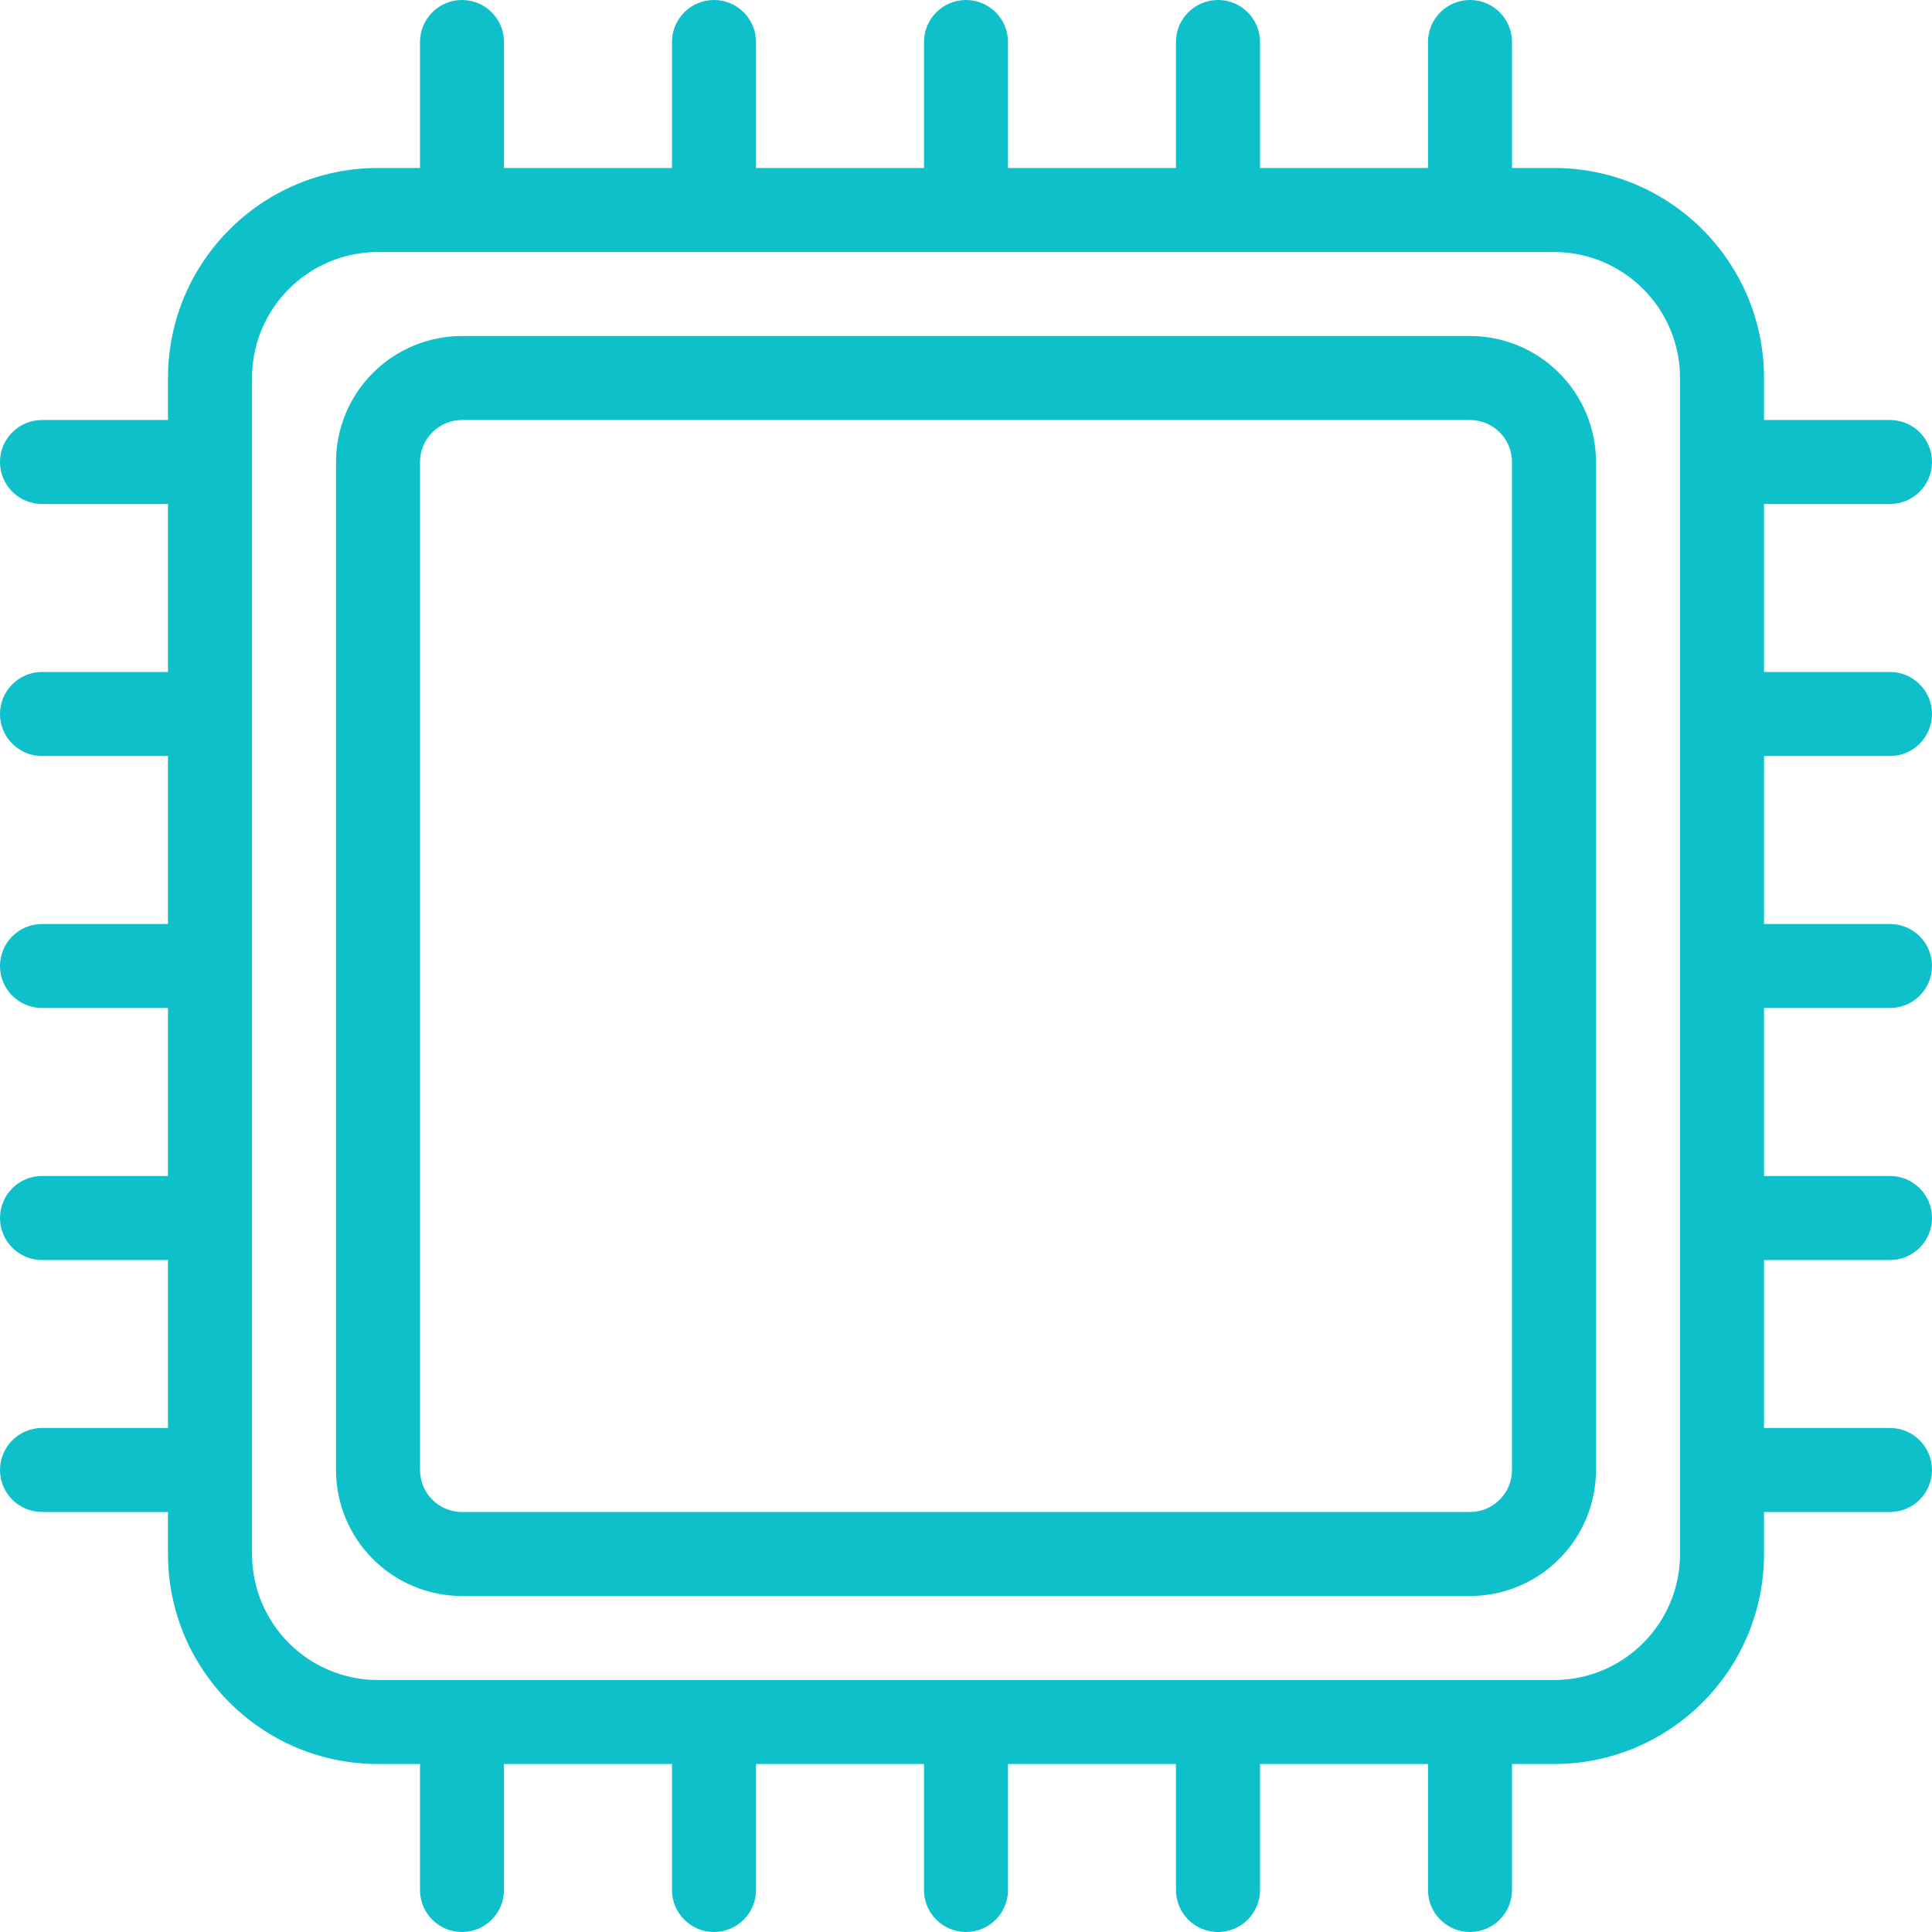
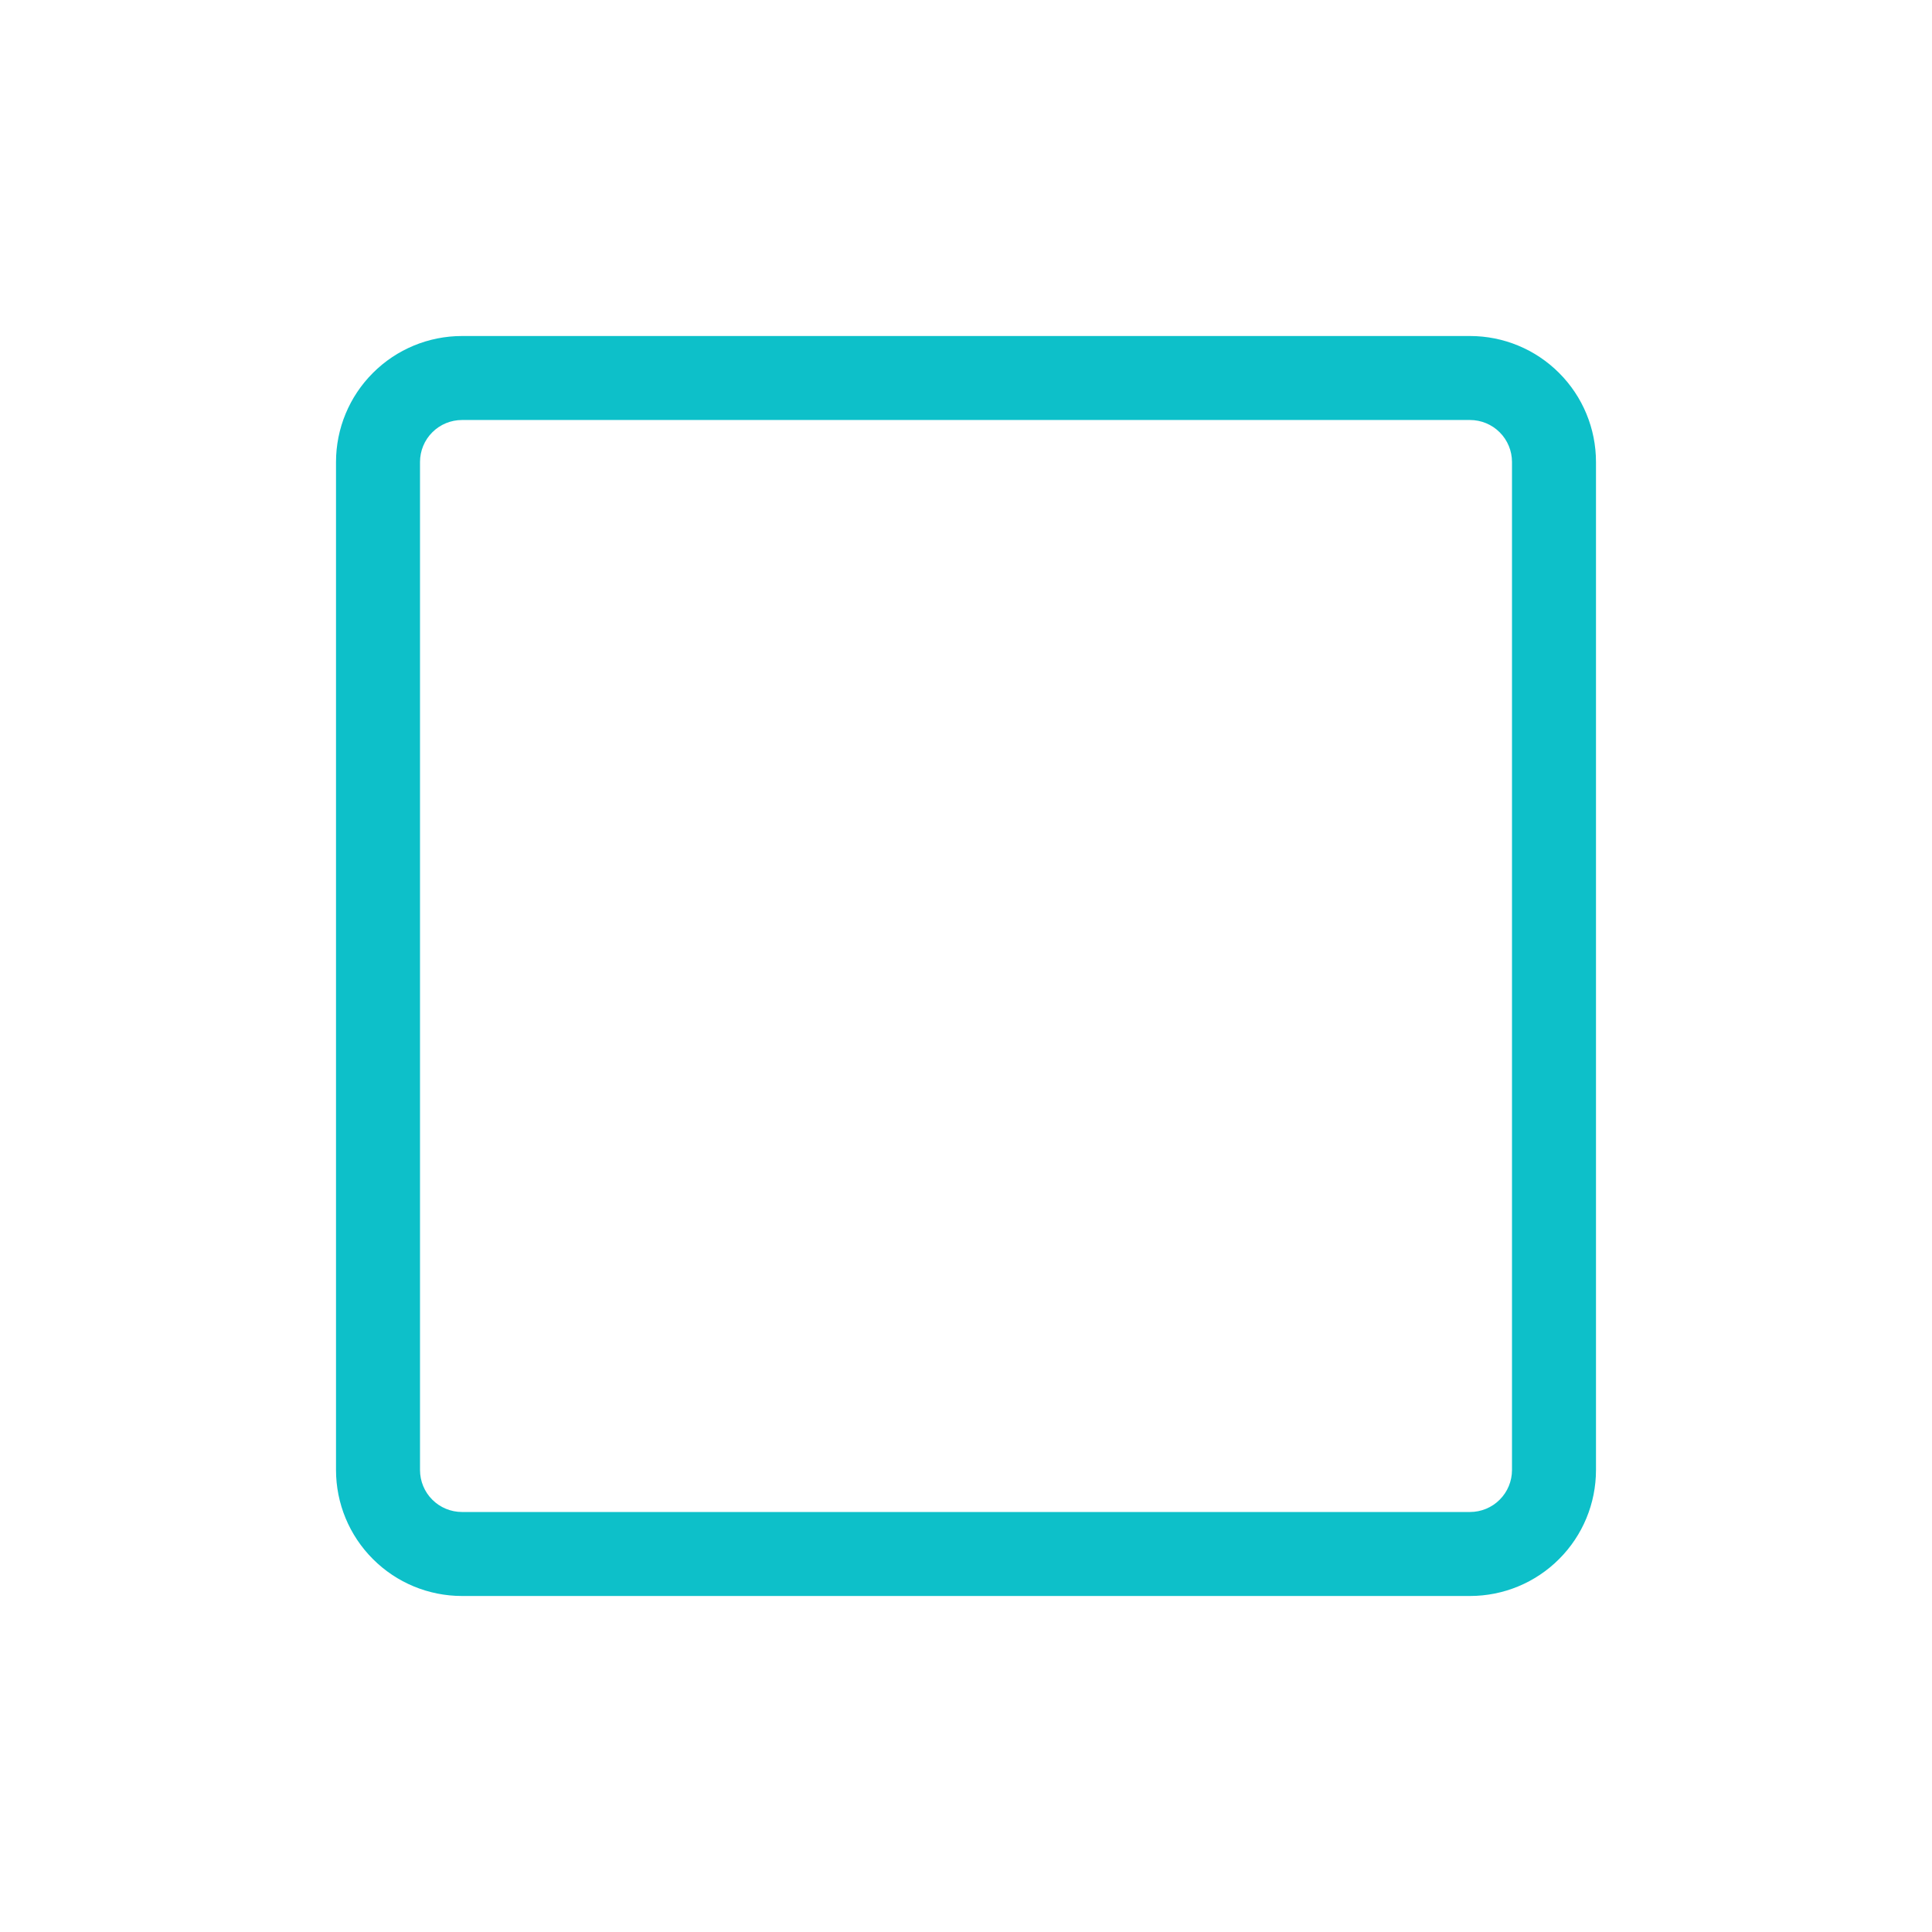
<svg xmlns="http://www.w3.org/2000/svg" width="38" height="38" viewBox="0 0 38 38" fill="none">
  <path fill-rule="evenodd" clip-rule="evenodd" d="M31.391 9.087C31.391 8.429 31.13 7.799 30.665 7.335C30.201 6.87 29.571 6.609 28.913 6.609C24.655 6.609 13.345 6.609 9.087 6.609C8.429 6.609 7.799 6.87 7.335 7.335C6.87 7.799 6.609 8.429 6.609 9.087C6.609 13.345 6.609 24.655 6.609 28.913C6.609 29.571 6.87 30.201 7.335 30.665C7.799 31.13 8.429 31.391 9.087 31.391C13.345 31.391 24.655 31.391 28.913 31.391C29.571 31.391 30.201 31.13 30.665 30.665C31.13 30.201 31.391 29.571 31.391 28.913V9.087ZM29.739 9.087V28.913C29.739 29.132 29.652 29.343 29.497 29.497C29.343 29.652 29.132 29.739 28.913 29.739H9.087C8.868 29.739 8.657 29.652 8.503 29.497C8.348 29.343 8.261 29.132 8.261 28.913V9.087C8.261 8.868 8.348 8.657 8.503 8.503C8.657 8.348 8.868 8.261 9.087 8.261H28.913C29.132 8.261 29.343 8.348 29.497 8.503C29.652 8.657 29.739 8.868 29.739 9.087Z" fill="#0DC0C9" />
-   <path fill-rule="evenodd" clip-rule="evenodd" d="M28.087 3.304H24.783V0.826C24.783 0.37 24.413 0 23.956 0C23.5 0 23.13 0.37 23.13 0.826V3.304H19.826V0.826C19.826 0.37 19.456 0 19 0C18.544 0 18.174 0.37 18.174 0.826V3.304H14.87V0.826C14.87 0.37 14.499 0 14.043 0C13.588 0 13.217 0.37 13.217 0.826V3.304H9.913V0.826C9.913 0.37 9.543 0 9.087 0C8.631 0 8.261 0.37 8.261 0.826V3.304H7.435C5.154 3.304 3.304 5.154 3.304 7.435V8.261H0.826C0.37 8.261 0 8.631 0 9.087C0 9.543 0.37 9.913 0.826 9.913H3.304V13.217H0.826C0.37 13.217 0 13.588 0 14.043C0 14.499 0.37 14.87 0.826 14.87H3.304V18.174H0.826C0.37 18.174 0 18.544 0 19C0 19.456 0.37 19.826 0.826 19.826H3.304V23.13H0.826C0.37 23.13 0 23.5 0 23.956C0 24.413 0.37 24.783 0.826 24.783H3.304V28.087H0.826C0.37 28.087 0 28.457 0 28.913C0 29.369 0.37 29.739 0.826 29.739H3.304V30.565C3.304 32.846 5.154 34.696 7.435 34.696H8.261V37.174C8.261 37.63 8.631 38 9.087 38C9.543 38 9.913 37.63 9.913 37.174V34.696H13.217V37.174C13.217 37.63 13.588 38 14.043 38C14.499 38 14.87 37.63 14.87 37.174V34.696H18.174V37.174C18.174 37.63 18.544 38 19 38C19.456 38 19.826 37.63 19.826 37.174V34.696H23.13V37.174C23.13 37.63 23.5 38 23.956 38C24.413 38 24.783 37.63 24.783 37.174V34.696H28.087V37.174C28.087 37.63 28.457 38 28.913 38C29.369 38 29.739 37.63 29.739 37.174V34.696H30.565C32.846 34.696 34.696 32.846 34.696 30.565V29.739H37.174C37.63 29.739 38 29.369 38 28.913C38 28.457 37.63 28.087 37.174 28.087H34.696V24.783H37.174C37.63 24.783 38 24.413 38 23.956C38 23.5 37.63 23.13 37.174 23.13H34.696V19.826H37.174C37.63 19.826 38 19.456 38 19C38 18.544 37.63 18.174 37.174 18.174H34.696V14.87H37.174C37.63 14.87 38 14.499 38 14.043C38 13.588 37.63 13.217 37.174 13.217H34.696V9.913H37.174C37.63 9.913 38 9.543 38 9.087C38 8.631 37.63 8.261 37.174 8.261H34.696V7.435C34.696 5.154 32.846 3.304 30.565 3.304H29.739V0.826C29.739 0.37 29.369 0 28.913 0C28.457 0 28.087 0.37 28.087 0.826V3.304ZM33.044 7.435V30.565C33.044 31.934 31.934 33.044 30.565 33.044H7.435C6.066 33.044 4.957 31.934 4.957 30.565V7.435C4.957 6.066 6.066 4.957 7.435 4.957H30.565C31.934 4.957 33.044 6.066 33.044 7.435Z" fill="#0DC0C9" />
</svg>